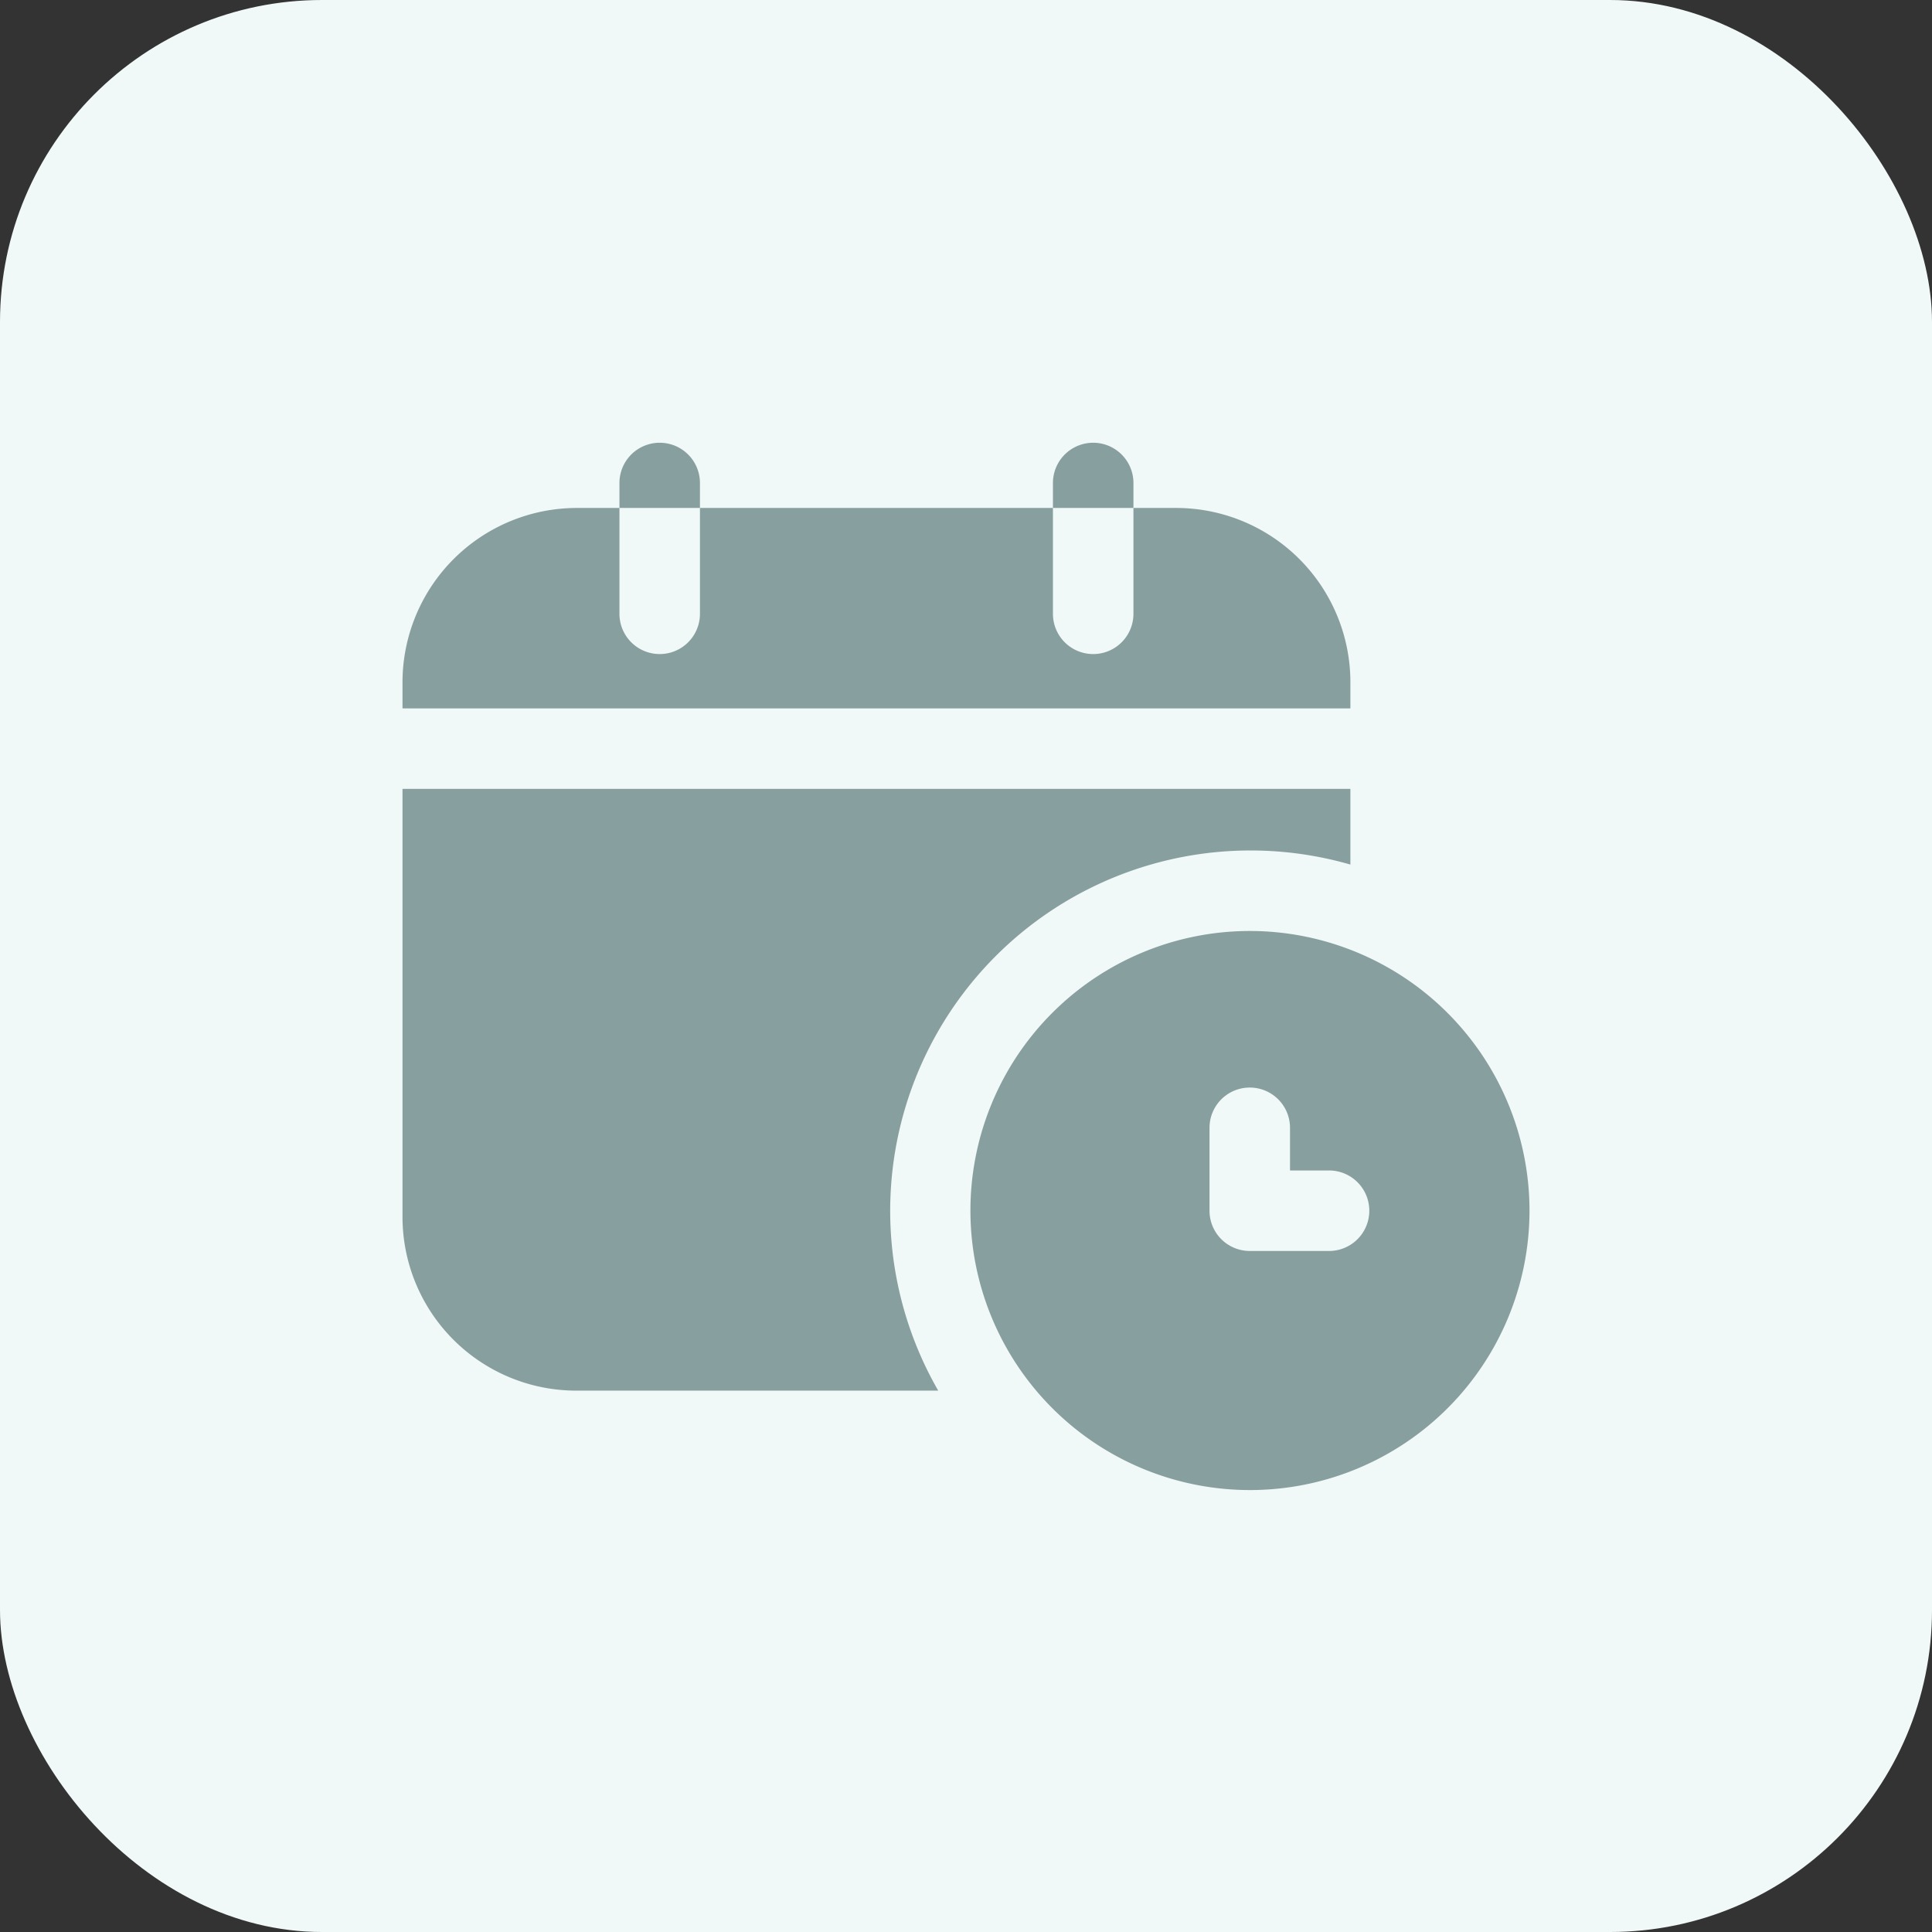
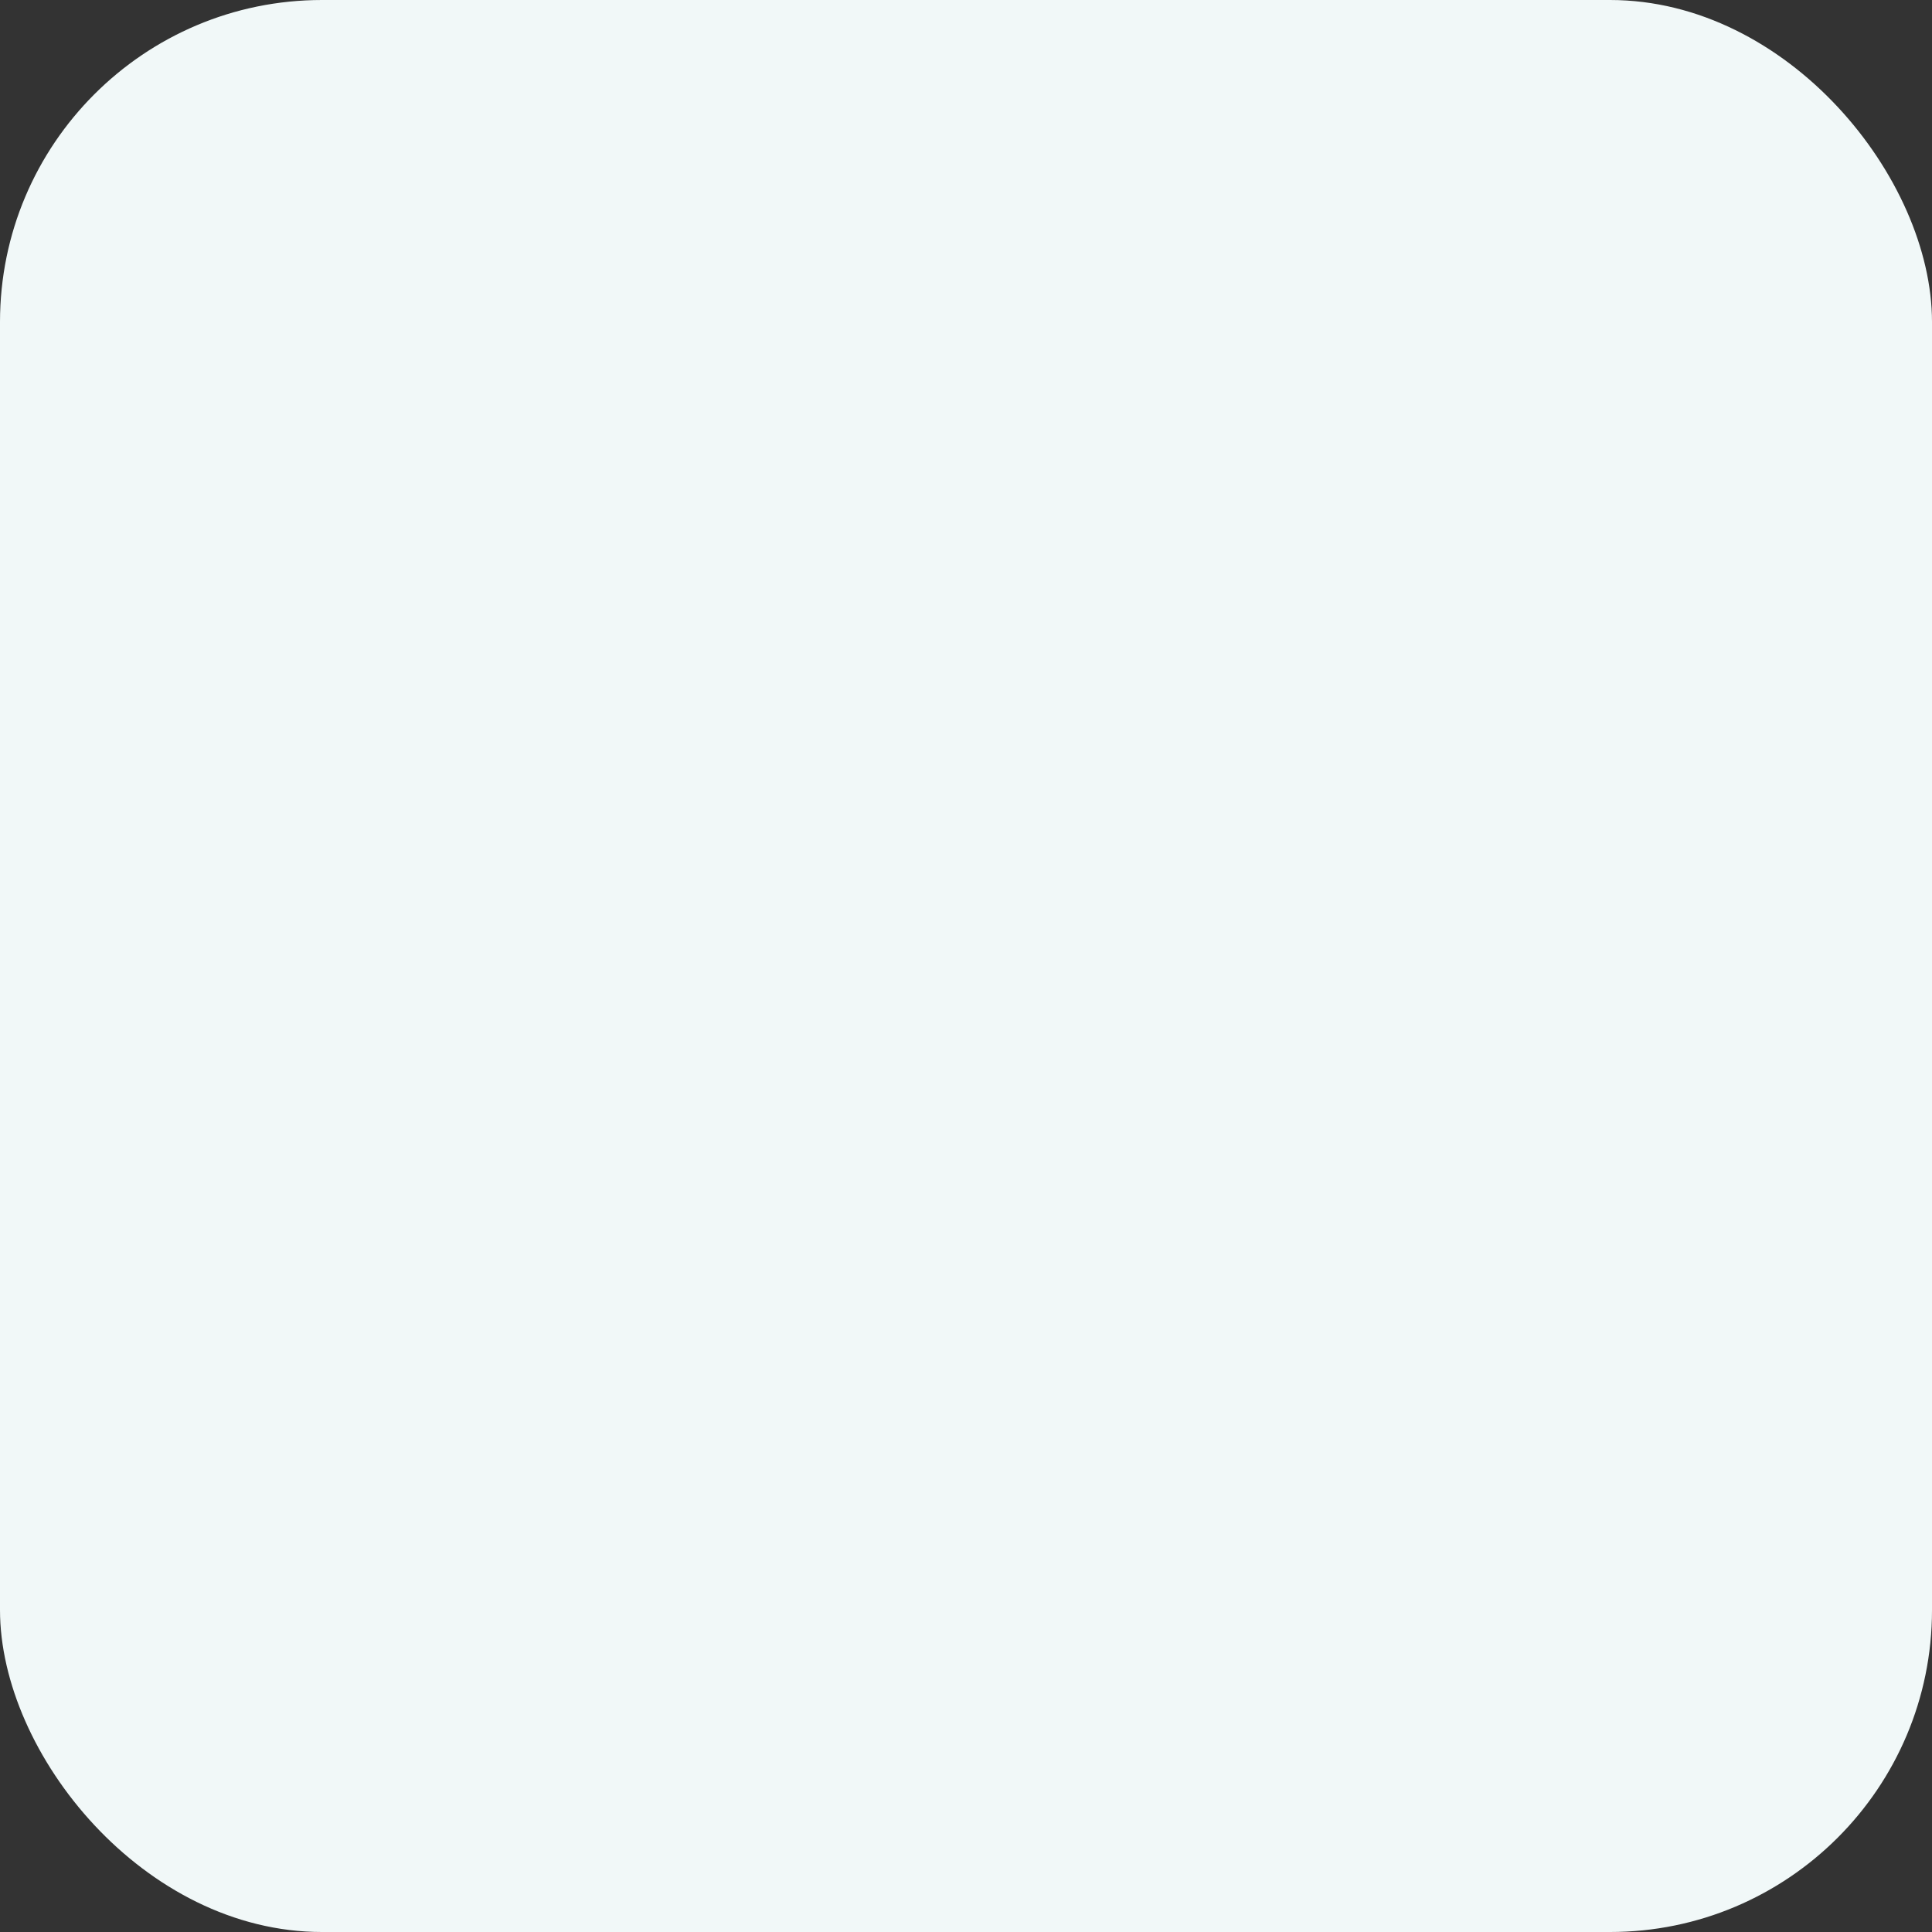
<svg xmlns="http://www.w3.org/2000/svg" width="48" height="48" viewBox="0 0 48 48">
  <rect x="0" y="0" width="48" height="48" fill="#333333" stroke="none" />
  <g id="select_booking_date_time" transform="translate(-309 -849)">
    <rect id="Rectangle_873" data-name="Rectangle 873" width="48" height="48" rx="8" transform="translate(309 849)" fill="#f1f8f8" />
    <g id="Group_5093" data-name="Group 5093" transform="translate(317 857.01)">
-       <path id="Path_567" data-name="Path 567" d="M25.55,8.93a4.331,4.331,0,0,0-4.32-4.32H20.16V7.24a1,1,0,1,1-2,0V4.61H9.39V7.24a1,1,0,0,1-2,0V4.61H6.32A4.336,4.336,0,0,0,2,8.93v.66H25.55ZM6.32,26.54h8.99A8.954,8.954,0,0,1,25.55,13.47V11.59H2V22.23a4.319,4.319,0,0,0,4.32,4.31Z" fill="#889f9f" />
-       <path id="Path_568" data-name="Path 568" d="M9.39,3.99a1,1,0,0,0-2,0v.62h2Zm10.77,0a1,1,0,0,0-2,0v.62h2Zm2.89,11.13A6.945,6.945,0,1,0,30,22.07,6.952,6.952,0,0,0,23.05,15.12Zm1.97,7.95H23.05a1,1,0,0,1-1-1V20.01a1,1,0,0,1,2,0v1.06h.97a1,1,0,0,1,0,2Z" fill="#889f9f" />
-     </g>
+       </g>
  </g>
</svg>